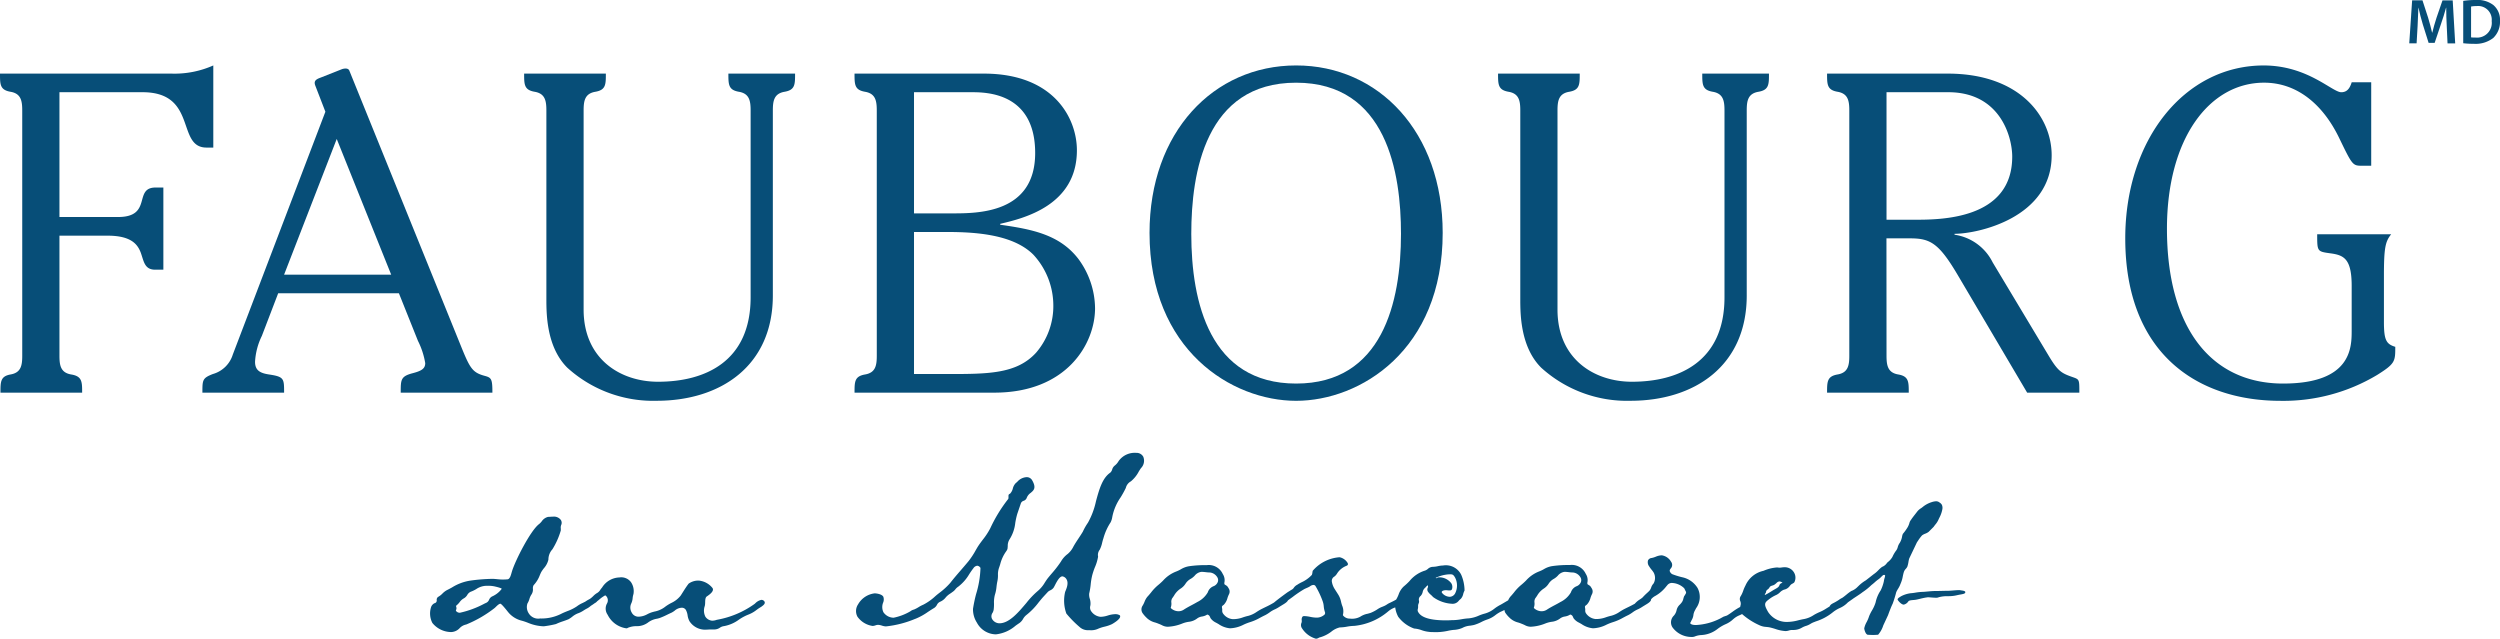
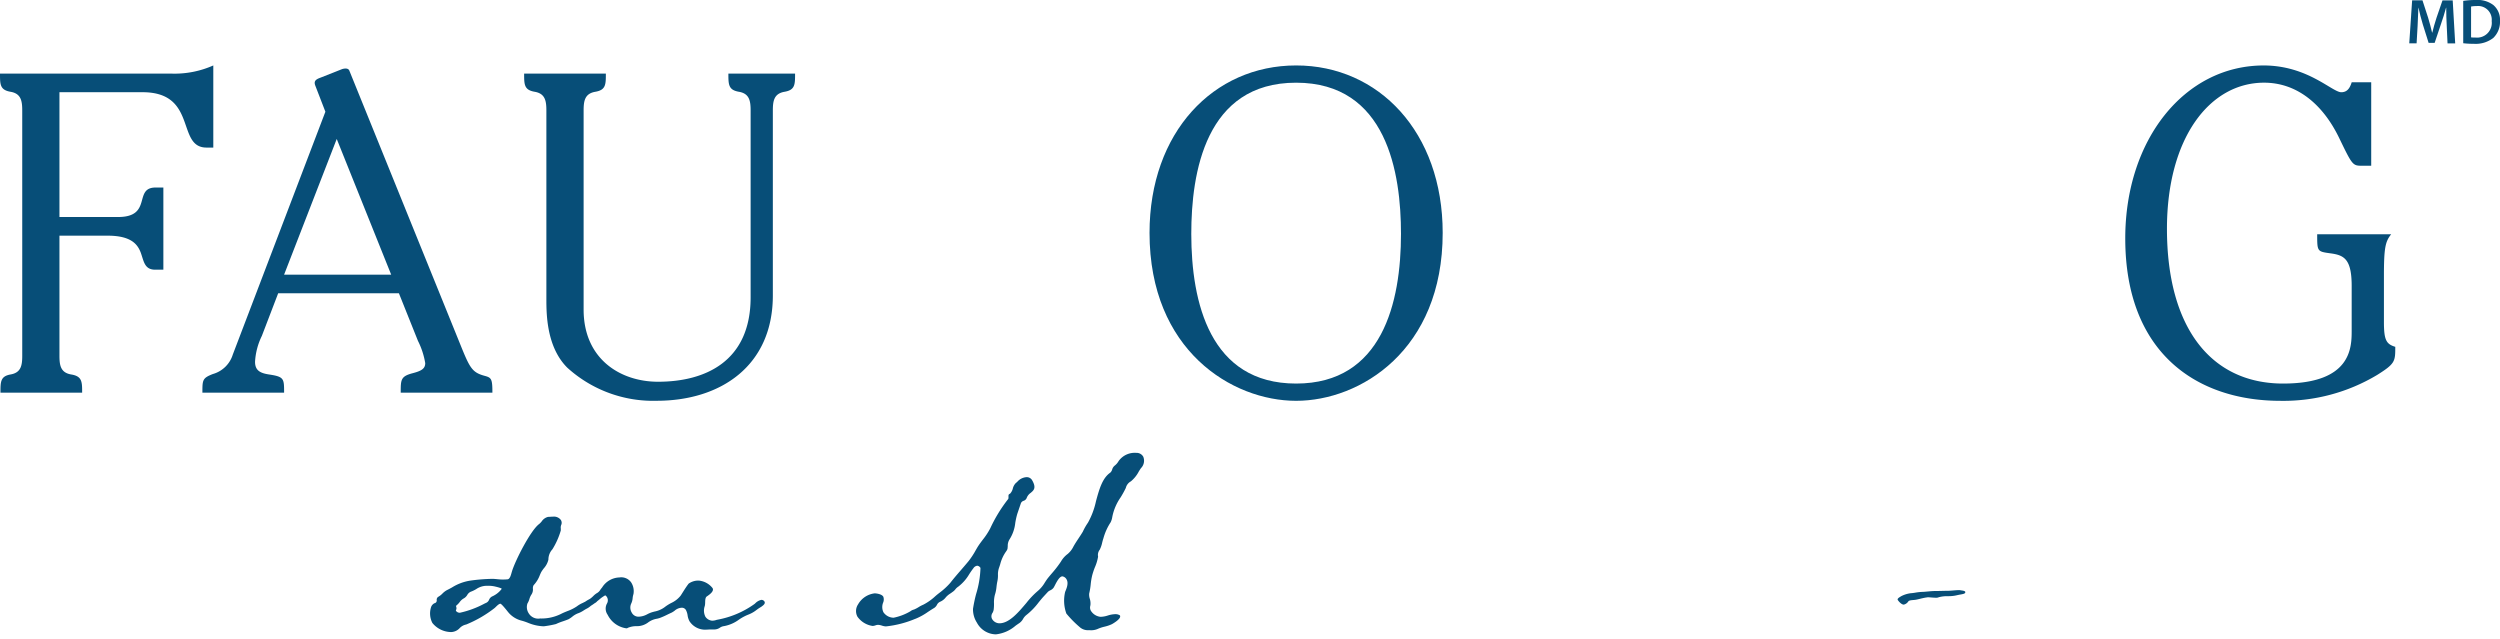
<svg xmlns="http://www.w3.org/2000/svg" width="250.293" height="63.944" viewBox="0 0 250.293 63.944">
  <g id="Group_3" data-name="Group 3" transform="translate(-27 -41.856)">
    <g id="Group_1" data-name="Group 1" transform="translate(27 48.408)">
      <path id="Path_24" data-name="Path 24" d="M29.226,58.694c0-.953-.091-1.726-1.181-1.908C27,56.6,27,56.059,27,54.969H44.174a9.525,9.525,0,0,0,4.181-.818v8.223h-.682c-3.044,0-.863-5.543-6.406-5.543H32.952V69.326h5.861c3.5,0,1.5-2.953,3.771-2.953h.772V74.6h-.817c-1.09,0-1.136-.863-1.454-1.726-.318-.818-.954-1.681-3.316-1.681H32.952V83.183c0,.954.091,1.727,1.181,1.908s1.091.727,1.091,1.818H27.046c0-1.091,0-1.635,1-1.818,1.09-.182,1.181-.954,1.181-1.908Z" transform="translate(-27 -54.151)" fill="#074e78" />
      <path id="Path_25" data-name="Path 25" d="M72.614,77.23,70.979,81.5a6.7,6.7,0,0,0-.681,2.59c0,.863.5,1.136,1.408,1.272,1.5.227,1.5.409,1.5,1.818H65.027c0-1.273,0-1.454,1.045-1.863a2.919,2.919,0,0,0,2-1.954L77.34,59.056l-1-2.589c-.182-.455,0-.636.5-.818l2.181-.863c.317-.091.635-.091.727.181L91.015,82.773c.819,2,1.091,2.408,2.272,2.726.682.182.773.318.773,1.681H84.882c0-1.317,0-1.635,1.227-1.954.864-.228,1.227-.455,1.227-1A7.733,7.733,0,0,0,86.609,82L84.7,77.23Zm11.313-1.863L78.476,61.782l-5.27,13.585Z" transform="translate(-44.763 -54.422)" fill="#074e78" />
      <path id="Path_26" data-name="Path 26" d="M133.655,55.686c0,1.09,0,1.635-1.045,1.817-1.09.182-1.181.954-1.181,1.908v19.9c0,4.952,3.68,7.224,7.452,7.224,4.679,0,9.268-2,9.268-8.451V59.411c0-.953-.091-1.726-1.181-1.908-1.045-.182-1.045-.727-1.045-1.817H152.6c0,1.09,0,1.635-1.045,1.817-1.09.182-1.181.954-1.181,1.908V77.9c0,7.042-5.225,10.541-11.632,10.541a12.776,12.776,0,0,1-8.951-3.317c-2.09-2.09-2.09-5.406-2.09-6.906V59.411c0-.953-.091-1.726-1.181-1.908-1.046-.182-1.046-.727-1.046-1.817Z" transform="translate(-72.999 -54.868)" fill="#074e78" />
-       <path id="Path_27" data-name="Path 27" d="M189.772,59.411c0-.953-.091-1.726-1.181-1.908-1.046-.182-1.046-.727-1.046-1.817h12.949c7.043,0,9.314,4.5,9.314,7.679,0,5.542-5.361,6.815-7.678,7.36v.091c3.226.454,5.952,1,7.815,3.408a8.434,8.434,0,0,1,1.681,4.952c0,3.544-2.817,8.451-10.087,8.451H187.546c0-1.091,0-1.635,1.046-1.818,1.09-.182,1.181-.954,1.181-1.908ZM193.5,69.679h3.816c2.59,0,8.314,0,8.314-6.043,0-6.088-4.952-6.088-6.406-6.088H193.5Zm0,16.084h3.316c4.089,0,6.952,0,8.905-2.135a7.143,7.143,0,0,0,1.726-4.816,7.5,7.5,0,0,0-2-5c-2.136-2.135-6.179-2.271-8.815-2.271H193.5Z" transform="translate(-101.992 -54.868)" fill="#074e78" />
      <path id="Path_28" data-name="Path 28" d="M272.315,70.916c0,11.768-8.27,16.811-14.675,16.811s-14.675-5.043-14.675-16.811c0-10.087,6.406-16.765,14.675-16.765S272.315,60.829,272.315,70.916Zm-25.17.091c0,6.861,1.862,14.993,10.495,14.993s10.5-8.133,10.5-14.993c0-6.088-1.409-15.129-10.5-15.129S247.145,64.919,247.145,71.007Z" transform="translate(-127.877 -54.151)" fill="#074e78" />
-       <path id="Path_29" data-name="Path 29" d="M316.621,55.686c0,1.09,0,1.635-1.045,1.817-1.091.182-1.181.954-1.181,1.908v19.9c0,4.952,3.68,7.224,7.451,7.224,4.679,0,9.268-2,9.268-8.451V59.411c0-.953-.091-1.726-1.181-1.908-1.044-.182-1.044-.727-1.044-1.817h6.678c0,1.09,0,1.635-1.045,1.817-1.091.182-1.181.954-1.181,1.908V77.9c0,7.042-5.225,10.541-11.631,10.541a12.777,12.777,0,0,1-8.951-3.317c-2.089-2.09-2.089-5.406-2.089-6.906V59.411c0-.953-.091-1.726-1.181-1.908-1.045-.182-1.045-.727-1.045-1.817Z" transform="translate(-158.463 -54.868)" fill="#074e78" />
-       <path id="Path_30" data-name="Path 30" d="M376.209,83.9c0,.954.091,1.727,1.181,1.908,1.045.182,1.045.727,1.045,1.818h-8.178c0-1.091,0-1.635,1.045-1.818,1.09-.182,1.181-.954,1.181-1.908V59.411c0-.953-.091-1.726-1.181-1.908-1.045-.182-1.045-.727-1.045-1.817h12.086c7.223,0,10.4,4.315,10.4,8.178,0,6.27-7.406,7.86-9.723,7.86v.091a5.08,5.08,0,0,1,3.817,2.772l5.588,9.314c.954,1.59,1.272,1.772,2.453,2.181.636.228.636.228.636,1.545h-5.225l-7-11.859c-1.862-3.134-2.726-3.589-4.725-3.589h-2.362Zm0-13.585h2.816c2.545,0,9.769,0,9.769-6.316,0-1.954-1.182-6.451-6.407-6.451h-6.178Z" transform="translate(-187.336 -54.868)" fill="#074e78" />
      <path id="Path_31" data-name="Path 31" d="M452.9,71.053c-.59.726-.727,1.363-.727,4.18v4.589c0,1.817.227,2.226,1.136,2.5,0,1.454,0,1.681-1.817,2.817a18.238,18.238,0,0,1-9.678,2.59c-8.405,0-15.538-4.816-15.538-16.266,0-9.9,5.952-17.31,13.857-17.31,4.408,0,6.861,2.68,7.77,2.68.59,0,.863-.409,1.045-1H450.9v8.36h-.863c-1,0-1,0-2.363-2.816-1.635-3.362-4.225-5.5-7.5-5.5-5.451,0-9.723,5.543-9.723,14.63,0,9.9,4.407,15.493,11.632,15.493,6.861,0,6.861-3.634,6.861-5.316V76.232c0-2.726-.773-3.09-2.135-3.271-1.318-.182-1.318-.182-1.318-1.908Z" transform="translate(-213.501 -54.151)" fill="#074e78" />
      <path id="Path_32" data-name="Path 32" d="M140.952,147.251a1.207,1.207,0,0,0-.616.351l-.068.058a9.215,9.215,0,0,1-3.787,1.59,1.342,1.342,0,0,1-.443.086.9.9,0,0,1-.69-.4,1.361,1.361,0,0,1-.059-1.073,1.653,1.653,0,0,0,.036-.358c.008-.255.017-.518.19-.612l.031-.022c.21-.145.7-.486.523-.794a1.987,1.987,0,0,0-1.373-.756,1.661,1.661,0,0,0-1.024.306c-.218.281-.411.589-.6.887-.066.106-.131.211-.2.313a2.582,2.582,0,0,1-.95.739,4.411,4.411,0,0,0-.669.427,2.456,2.456,0,0,1-1,.428c-.086.023-.173.046-.258.071a3.142,3.142,0,0,0-.445.188,1.915,1.915,0,0,1-.858.254.752.752,0,0,1-.712-.4.973.973,0,0,1-.071-.884,1.576,1.576,0,0,0,.157-.578,2.082,2.082,0,0,1,.083-.407,1.618,1.618,0,0,0-.236-1.168,1.212,1.212,0,0,0-1.176-.49,2.111,2.111,0,0,0-1.726,1l-.068.083a1.864,1.864,0,0,0-.116.155.881.881,0,0,1-.288.3,1.841,1.841,0,0,0-.416.325,3.038,3.038,0,0,1-.241.215,1.473,1.473,0,0,1-.229.141,3.286,3.286,0,0,0-.351.218c-.069.031-.139.061-.2.1a2.767,2.767,0,0,0-.627.361,4.331,4.331,0,0,1-.947.473c-.211.086-.43.173-.63.278a4.4,4.4,0,0,1-2.1.459,1.106,1.106,0,0,1-1.13-.508,1.142,1.142,0,0,1-.137-.991,1.9,1.9,0,0,0,.2-.451,1.542,1.542,0,0,1,.207-.454.9.9,0,0,0,.143-.569.621.621,0,0,1,.069-.358,3.008,3.008,0,0,0,.629-1.023c.04-.092.082-.184.124-.274a3.736,3.736,0,0,1,.265-.387,2.04,2.04,0,0,0,.464-.871,1.528,1.528,0,0,1,.4-1.04,7.51,7.51,0,0,0,.841-1.889c0-.061,0-.125,0-.187a.751.751,0,0,1,.026-.329.538.538,0,0,0-.019-.53.86.86,0,0,0-.774-.335c-.093,0-.182.006-.269.012s-.155.011-.234.011a1.084,1.084,0,0,0-.649.46,1.773,1.773,0,0,1-.25.257c-.856.634-2.39,3.647-2.722,4.745-.014.045-.029.1-.045.155-.069.247-.164.586-.372.633a5.184,5.184,0,0,1-.58.021c-.153,0-.319-.017-.48-.033s-.332-.033-.489-.033a17.983,17.983,0,0,0-2.209.177,4.823,4.823,0,0,0-1.825.683c-.169.092-.345.189-.522.275a1.955,1.955,0,0,0-.44.34,1.842,1.842,0,0,1-.422.327.341.341,0,0,0-.148.326.275.275,0,0,1-.226.313.682.682,0,0,0-.355.441,2.062,2.062,0,0,0,.146,1.533,2.446,2.446,0,0,0,1.884.912,1.212,1.212,0,0,0,.849-.394,1.22,1.22,0,0,1,.652-.361,11.959,11.959,0,0,0,2.845-1.65c.034-.028.077-.07.126-.118.128-.125.321-.313.451-.313.1,0,.482.469.663.695.092.115.171.214.22.265a2.545,2.545,0,0,0,1.293.746,6.067,6.067,0,0,1,.626.218,4.448,4.448,0,0,0,1.541.336,10.168,10.168,0,0,0,1.224-.226,5.687,5.687,0,0,1,.707-.278c.187-.064.38-.131.564-.211a2.943,2.943,0,0,0,.359-.245,2.036,2.036,0,0,1,.541-.327,2.525,2.525,0,0,0,.6-.3c.1-.064.209-.132.32-.187a1.8,1.8,0,0,0,.382-.263l.028-.022a4.11,4.11,0,0,0,.373-.253.761.761,0,0,0,.255-.2l.19-.151a3.309,3.309,0,0,1,.612-.437.529.529,0,0,1,.174.174.636.636,0,0,1-.006.658,1.067,1.067,0,0,0,.076,1.115,2.467,2.467,0,0,0,1.874,1.355.232.232,0,0,0,.153-.052,2.2,2.2,0,0,1,.816-.165,1.871,1.871,0,0,0,1.184-.353,2,2,0,0,1,.923-.393c.078-.019.153-.038.228-.059a7.283,7.283,0,0,0,.79-.345c.145-.071.3-.144.449-.211a2.114,2.114,0,0,0,.291-.189,1.153,1.153,0,0,1,.691-.294.471.471,0,0,1,.432.22,1.594,1.594,0,0,1,.171.533,1.751,1.751,0,0,0,.193.6,1.867,1.867,0,0,0,1.512.844c.116,0,.227-.006.335-.012s.2-.01.3-.01h.311a1,1,0,0,0,.588-.179.891.891,0,0,1,.4-.154,3.612,3.612,0,0,0,1.5-.649,4.76,4.76,0,0,1,.944-.506,3.132,3.132,0,0,0,.833-.477,4.781,4.781,0,0,1,.455-.3l.008-.006c.017-.014.04-.031.066-.051.138-.1.369-.272.253-.475A.354.354,0,0,0,140.952,147.251Zm-30.559.989c.005-.011.011-.023.017-.039a.369.369,0,0,0-.005-.241c-.022-.077-.035-.117.077-.2a1.985,1.985,0,0,0,.262-.281,1.279,1.279,0,0,1,.376-.354.935.935,0,0,0,.388-.366.78.78,0,0,1,.342-.32,3.052,3.052,0,0,0,.555-.266,1.892,1.892,0,0,1,.99-.33h.088a3.085,3.085,0,0,1,.88.088l.023.006a3.8,3.8,0,0,1,.552.171c0,.006.014.023,0,.066a2.388,2.388,0,0,1-.884.708.641.641,0,0,0-.362.36.578.578,0,0,1-.246.284l-.2.093a9.575,9.575,0,0,1-2.474.922.467.467,0,0,1-.383-.175C110.359,148.311,110.37,148.287,110.393,148.241Z" transform="translate(-64.727 -93.746)" fill="#074e78" />
      <path id="Path_33" data-name="Path 33" d="M216.59,127.319a.758.758,0,0,0-.69-.38,1.978,1.978,0,0,0-1.775.821,1.545,1.545,0,0,1-.416.475.763.763,0,0,0-.228.365.682.682,0,0,1-.193.321c-.8.544-1.119,1.717-1.428,2.852a7.75,7.75,0,0,1-.8,2.147,6.031,6.031,0,0,0-.52.912c-.133.222-.277.44-.416.65-.179.27-.363.547-.523.835a2.282,2.282,0,0,1-.569.738,2.484,2.484,0,0,0-.678.76c-.061.091-.121.182-.187.272a10.84,10.84,0,0,1-.709.894c-.151.176-.305.358-.453.545-.093.125-.179.258-.263.387a3.252,3.252,0,0,1-.7.844,8.27,8.27,0,0,0-1.147,1.2c-.809.959-1.727,2.045-2.707,2.045a.864.864,0,0,1-.737-.441.594.594,0,0,1,.054-.611,1.01,1.01,0,0,0,.111-.311,4.476,4.476,0,0,0,.033-.623,2.958,2.958,0,0,1,.091-.874,3.6,3.6,0,0,0,.16-.8c.02-.165.042-.335.075-.491a2.811,2.811,0,0,0,.071-.669,1.967,1.967,0,0,1,.126-.792c.035-.1.068-.206.1-.309a3.811,3.811,0,0,1,.59-1.276c.015-.025.029-.046.042-.064a.57.57,0,0,0,.1-.223c.01-.09.015-.172.021-.246a1.194,1.194,0,0,1,.2-.705,3.814,3.814,0,0,0,.554-1.624,7.777,7.777,0,0,1,.2-.894l.361-1.063a.429.429,0,0,1,.275-.248.485.485,0,0,0,.315-.307,1.063,1.063,0,0,1,.39-.485c.3-.253.594-.492.149-1.261a.612.612,0,0,0-.585-.312,1.327,1.327,0,0,0-.895.452c-.053.047-.1.094-.155.135a1.158,1.158,0,0,0-.3.545,1.174,1.174,0,0,1-.273.515l-.024.013c-.109.061-.14.085-.139.249,0,.055,0,.1,0,.131,0,.1,0,.112-.083.215a14.894,14.894,0,0,0-1.738,2.857l-.018.035a6.945,6.945,0,0,1-.731,1.11c-.17.226-.345.459-.5.7-.073.121-.144.244-.215.366a7.852,7.852,0,0,1-.7,1.068c-.252.308-.517.614-.773.91-.352.407-.717.827-1.055,1.264a7,7,0,0,1-1.139,1.043l-.213.169-.142.122a5.449,5.449,0,0,1-1.219.866,3.139,3.139,0,0,0-.475.248,3.133,3.133,0,0,1-.459.239.953.953,0,0,0-.376.184,5.454,5.454,0,0,1-1.664.634,1.256,1.256,0,0,1-1.022-.552,1.211,1.211,0,0,1-.029-.957.813.813,0,0,0,.019-.595c-.158-.276-.73-.335-.863-.335a2.2,2.2,0,0,0-1.661,1.1,1.2,1.2,0,0,0-.068,1.23,2.255,2.255,0,0,0,1.519.933.9.9,0,0,0,.278-.055.859.859,0,0,1,.279-.055,1.427,1.427,0,0,1,.374.076,1.517,1.517,0,0,0,.4.08,10.341,10.341,0,0,0,2.92-.749l.086-.031a6.315,6.315,0,0,0,1.221-.682c.2-.13.4-.264.61-.386a.827.827,0,0,0,.275-.309.628.628,0,0,1,.316-.31,1.411,1.411,0,0,0,.58-.456,2.03,2.03,0,0,1,.441-.367c.074-.051.148-.1.215-.154a1.183,1.183,0,0,0,.3-.277,1.125,1.125,0,0,1,.28-.257,4.347,4.347,0,0,0,1.111-1.267c.131-.2.265-.4.409-.582a.537.537,0,0,1,.385-.248.422.422,0,0,1,.321.22,9.8,9.8,0,0,1-.447,2.647,14.652,14.652,0,0,0-.3,1.446,2.449,2.449,0,0,0,.387,1.381,2.192,2.192,0,0,0,1.9,1.177,3.618,3.618,0,0,0,1.972-.865c.128-.091.249-.176.362-.25a1.258,1.258,0,0,0,.395-.437,1.336,1.336,0,0,1,.3-.363,6.828,6.828,0,0,0,1.258-1.29c.144-.176.294-.36.448-.534l.489-.529a1.009,1.009,0,0,1,.214-.136.877.877,0,0,0,.329-.249c.044-.066.1-.166.156-.282.18-.347.452-.872.744-.872a.592.592,0,0,1,.416.31c.219.379-.007.912-.128,1.2l-.017.041a3.81,3.81,0,0,0,.121,2.173,10.511,10.511,0,0,0,1.3,1.324,1.232,1.232,0,0,0,.95.341h.067a1.667,1.667,0,0,0,.8-.116,3.788,3.788,0,0,1,.711-.237,3.582,3.582,0,0,0,.738-.252c.034-.019.832-.461.823-.774l-.007-.023,0-.013a.121.121,0,0,0-.014-.053l-.016-.018a.805.805,0,0,0-.444-.118,2.67,2.67,0,0,0-.757.135,2.534,2.534,0,0,1-.73.131,1.283,1.283,0,0,1-.973-.619.648.648,0,0,1-.052-.477c.007-.046.015-.092.019-.135a1.565,1.565,0,0,0-.068-.573,1.352,1.352,0,0,1-.062-.53,6.6,6.6,0,0,0,.152-.914,6.592,6.592,0,0,1,.151-.908,7.094,7.094,0,0,1,.267-.8,4.492,4.492,0,0,0,.322-1.071.842.842,0,0,1,.152-.674l.018-.031a2.9,2.9,0,0,0,.24-.7c.036-.141.072-.287.121-.423a5.655,5.655,0,0,1,.724-1.607,1.748,1.748,0,0,0,.164-.526l.009-.045a5.117,5.117,0,0,1,.825-1.922,10.18,10.18,0,0,0,.5-.9l.028-.068a1.017,1.017,0,0,1,.5-.638,3.183,3.183,0,0,0,.8-1c.085-.134.158-.249.213-.324h0A1.052,1.052,0,0,0,216.59,127.319Z" transform="translate(-102.132 -88.151)" fill="#074e78" />
      <path id="Path_34" data-name="Path 34" d="M390.278,152.885c-.047-.082-.257-.118-.427-.135a.6.6,0,0,0-.223-.023c-.163,0-.38.018-.59.036-.193.015-.376.03-.5.03-.173,0-.394.006-.622.011s-.491.012-.7.012c-.174,0-.434.023-.685.046-.234.022-.456.042-.593.042a5.4,5.4,0,0,0-.659.076,4.287,4.287,0,0,1-.46.057,2.785,2.785,0,0,0-.944.295l-.025.015c-.185.111-.395.236-.323.36.092.159.382.467.586.467h.028a.745.745,0,0,0,.443-.318l.01-.012c.064-.091.311-.112.508-.129a2.4,2.4,0,0,0,.245-.029c.113-.019.257-.054.41-.092.2-.049.426-.1.607-.129a.506.506,0,0,0,.083-.011.7.7,0,0,1,.1-.012c.093,0,.216.01.347.02.148.012.3.024.431.024a.615.615,0,0,0,.3-.046,3.331,3.331,0,0,1,.744-.109h.288a3.541,3.541,0,0,0,.781-.091c.115-.028.234-.051.351-.071.257-.047.444-.08.484-.177A.116.116,0,0,0,390.278,152.885Z" transform="translate(-193.528 -100.196)" fill="#074e78" />
-       <path id="Path_35" data-name="Path 35" d="M317.421,144.323a3.222,3.222,0,0,0,.241-.8c.029-.135.055-.251.079-.329a.847.847,0,0,1,.22-.393,1.265,1.265,0,0,0,.141-.195,2.751,2.751,0,0,0,.122-.5,2.187,2.187,0,0,1,.077-.341l.768-1.611c.028-.039.066-.1.11-.16a4,4,0,0,1,.406-.541,1.279,1.279,0,0,1,.318-.169,1.3,1.3,0,0,0,.344-.187l.5-.5c.04-.063.1-.139.16-.217a2.033,2.033,0,0,0,.331-.522c.022-.054.051-.111.082-.174a2.917,2.917,0,0,0,.289-.811.76.76,0,0,0-.04-.476.665.665,0,0,0-.232-.233c-.023-.015-.045-.03-.07-.05a.552.552,0,0,0-.286-.074,1.676,1.676,0,0,0-.445.09,2.671,2.671,0,0,0-.853.454,2.015,2.015,0,0,1-.194.147,1.437,1.437,0,0,0-.395.348l-.16.207c-.17.218-.382.49-.452.611a.79.79,0,0,0-.169.338,2.035,2.035,0,0,1-.157.379,4.841,4.841,0,0,1-.49.685,1.074,1.074,0,0,0-.08.264,1.851,1.851,0,0,1-.234.641,1.259,1.259,0,0,0-.2.422,1,1,0,0,1-.135.311,3.163,3.163,0,0,0-.4.674,1.826,1.826,0,0,1-.45.512c-.029.026-.056.049-.086.078a1.03,1.03,0,0,1-.5.408,3.023,3.023,0,0,0-.37.329,2.714,2.714,0,0,1-.474.406l-.785.614a3.715,3.715,0,0,0-.741.574l-.08.076a1.661,1.661,0,0,1-.63.416,4.431,4.431,0,0,0-.492.367c-.144.117-.294.239-.419.32a2.027,2.027,0,0,0-.334.2,1.448,1.448,0,0,1-.178.113,2.9,2.9,0,0,1-.285.164c-.1.051-.2.1-.305.174a.624.624,0,0,0-.163.212c-.251.153-.43.265-.435.269a4.122,4.122,0,0,1-.573.294,4.94,4.94,0,0,0-.558.282,2.646,2.646,0,0,1-1,.414c-.215.037-.4.081-.57.124a4.448,4.448,0,0,1-1.184.164,2.22,2.22,0,0,1-1.832-.995c-.444-.768-.38-.927.086-1.27a3.317,3.317,0,0,1,.73-.436,1.381,1.381,0,0,0,.361-.257,1.161,1.161,0,0,1,.412-.273.921.921,0,0,0,.6-.4l.055-.067a.638.638,0,0,1,.192-.137c.094-.053.175-.1.2-.16a1.012,1.012,0,0,0-.067-.992,1.072,1.072,0,0,0-.931-.49,1.975,1.975,0,0,0-.259.022,1.807,1.807,0,0,1-.247.022.869.869,0,0,1-.127-.012.833.833,0,0,0-.108-.011,4.1,4.1,0,0,0-1.354.336,2.564,2.564,0,0,0-1.818,1.485,3.524,3.524,0,0,0-.214.495,2.813,2.813,0,0,1-.246.543.51.51,0,0,0-.052.516.68.68,0,0,1,.042.344c-.006.03-.015.062-.022.093s-.023.095-.032.144a5.77,5.77,0,0,0-.757.476c-.184.132-.375.269-.565.381l-.343.115-.321.178a5.972,5.972,0,0,1-2.428.658c-.119,0-.482,0-.584-.176-.013-.022,0-.049.029-.088a.412.412,0,0,0,.027-.046c.028-.067.059-.13.091-.192a1.3,1.3,0,0,0,.176-.55,1.36,1.36,0,0,1,.17-.452c.028-.057.059-.115.09-.174a1.916,1.916,0,0,0,.141-2.043,2.389,2.389,0,0,0-1.544-1.065,7.774,7.774,0,0,1-.986-.306.556.556,0,0,1-.2-.2c-.1-.165-.034-.251.053-.368a.52.52,0,0,0,.033-.674,1.289,1.289,0,0,0-.932-.645,1.65,1.65,0,0,0-.606.143,2.274,2.274,0,0,1-.4.124.459.459,0,0,0-.368.233.685.685,0,0,0,.117.614,2.609,2.609,0,0,0,.228.317,2.582,2.582,0,0,1,.22.3,1.13,1.13,0,0,1-.013,1.093,1.033,1.033,0,0,0-.237.4.982.982,0,0,1-.184.332c-.076.075-.153.147-.231.219a5.871,5.871,0,0,0-.451.449,2.148,2.148,0,0,1-.246.181,2.132,2.132,0,0,0-.524.438c-.207.116-.422.226-.635.33-.171.083-.347.169-.518.26-.12.066-.234.138-.344.208a2.651,2.651,0,0,1-.858.408,4.9,4.9,0,0,0-.528.15,2.823,2.823,0,0,1-1.044.181,1.311,1.311,0,0,1-.981-.6.5.5,0,0,1-.058-.289.8.8,0,0,0-.007-.161c-.044-.232-.029-.244.119-.357l.054-.042a1.549,1.549,0,0,0,.361-.673,2.532,2.532,0,0,1,.164-.4.584.584,0,0,0-.076-.6.577.577,0,0,0-.25-.273,1.16,1.16,0,0,1-.135-.09.359.359,0,0,1-.007-.213,1.127,1.127,0,0,0-.168-.82,1.538,1.538,0,0,0-1.6-.889,11.228,11.228,0,0,0-1.783.111,2.324,2.324,0,0,0-.828.312,3.351,3.351,0,0,1-.469.222,3.4,3.4,0,0,0-1.3.905,6.621,6.621,0,0,1-.5.454,4.534,4.534,0,0,0-.7.734c-.116.142-.237.289-.367.425a1.488,1.488,0,0,0-.224.371c-.132.075-.271.157-.422.246s-.261.156-.329.191a4.091,4.091,0,0,0-.61.382,2.7,2.7,0,0,1-.953.5,4.357,4.357,0,0,0-.63.215,3.182,3.182,0,0,1-1.007.272,5.909,5.909,0,0,0-.717.087,5.245,5.245,0,0,1-.863.091c-.066,0-.146,0-.239.009-.127.006-.27.013-.436.013-1.562,0-2.476-.268-2.793-.817a.37.37,0,0,1-.046-.318.943.943,0,0,0,.028-.26.609.609,0,0,1,.046-.283.426.426,0,0,0,.039-.3.458.458,0,0,1,.169-.468.833.833,0,0,0,.206-.4.75.75,0,0,1,.175-.351,1.053,1.053,0,0,0,.135-.134.951.951,0,0,1,.2-.183.3.3,0,0,1-.008.249.41.41,0,0,0,.021.385,1.536,1.536,0,0,0,.294.322,2.487,2.487,0,0,1,.218.219,3.534,3.534,0,0,0,1.971.681A.777.777,0,0,0,273.2,146a1.355,1.355,0,0,1,.2-.186,1.066,1.066,0,0,0,.249-.5,1.5,1.5,0,0,1,.131-.338,4.089,4.089,0,0,0-.331-1.572,1.715,1.715,0,0,0-1.829-.933,2.56,2.56,0,0,0-.509.066,2.571,2.571,0,0,1-.522.067.775.775,0,0,0-.484.208.843.843,0,0,1-.362.192,3.229,3.229,0,0,0-1.47,1.02,6.075,6.075,0,0,1-.579.541,2,2,0,0,0-.522.825,3.231,3.231,0,0,1-.24.492c-.146.086-.3.167-.457.242l-.15.073a1.929,1.929,0,0,0-.316.174,1.921,1.921,0,0,1-.238.137c-.067.03-.135.058-.2.086a2.261,2.261,0,0,0-.528.271,3.783,3.783,0,0,1-.671.35c-.093.03-.195.058-.3.086a2.016,2.016,0,0,0-.74.3,1.73,1.73,0,0,1-1.027.187.854.854,0,0,1-.682-.308.121.121,0,0,1-.011-.112.215.215,0,0,0,.009-.047,1.435,1.435,0,0,0-.1-.844,3.735,3.735,0,0,1-.11-.4,2.167,2.167,0,0,0-.329-.772c-.029-.052-.069-.111-.111-.177s-.107-.161-.155-.245a1.959,1.959,0,0,1-.325-.821.5.5,0,0,1,.247-.479.954.954,0,0,0,.254-.272,1.968,1.968,0,0,1,.942-.8c.072-.029.14-.061.163-.129a.222.222,0,0,0-.036-.183,1.221,1.221,0,0,0-.792-.556A3.9,3.9,0,0,0,258.58,143a1.5,1.5,0,0,0-.031.168,1.034,1.034,0,0,1-.054.24,3.237,3.237,0,0,1-1.075.762c-.1.055-.2.107-.279.155-.039.027-.08.054-.122.08a.912.912,0,0,0-.329.289.544.544,0,0,1-.234.206l-.39.244c-.013.007-.945.678-1.349,1.025l-.024.017a8.757,8.757,0,0,1-.843.448c-.171.083-.347.169-.518.26-.12.066-.234.138-.344.208a2.651,2.651,0,0,1-.858.408,4.9,4.9,0,0,0-.528.15,2.823,2.823,0,0,1-1.044.181,1.311,1.311,0,0,1-.981-.6.5.5,0,0,1-.058-.289.8.8,0,0,0-.007-.161c-.044-.232-.029-.244.119-.357l.054-.042a1.549,1.549,0,0,0,.361-.673,2.53,2.53,0,0,1,.164-.4.584.584,0,0,0-.076-.6.577.577,0,0,0-.25-.273,1.2,1.2,0,0,1-.135-.09.359.359,0,0,1-.007-.213,1.127,1.127,0,0,0-.168-.82,1.538,1.538,0,0,0-1.6-.889,11.228,11.228,0,0,0-1.783.111,2.324,2.324,0,0,0-.828.312,3.348,3.348,0,0,1-.469.222,3.4,3.4,0,0,0-1.3.905,6.624,6.624,0,0,1-.5.454,4.536,4.536,0,0,0-.7.734c-.116.142-.237.289-.367.425a1.849,1.849,0,0,0-.289.513,2.823,2.823,0,0,1-.152.317l-.017.032a.682.682,0,0,0-.047.746,2.921,2.921,0,0,0,.447.518l.025.026a1.855,1.855,0,0,0,.788.423,3.3,3.3,0,0,1,.39.14c.117.043.21.087.3.129a1.251,1.251,0,0,0,.591.162,4.419,4.419,0,0,0,1.489-.336,2.906,2.906,0,0,1,.586-.156,1.688,1.688,0,0,0,.875-.341,1.063,1.063,0,0,1,.489-.193,1.378,1.378,0,0,0,.457-.159.134.134,0,0,1,.078-.034.379.379,0,0,1,.216.153,1.045,1.045,0,0,1,.051.107c.018.04.035.08.054.114a1.436,1.436,0,0,0,.55.44c.082.045.162.091.24.135a2.408,2.408,0,0,0,1.145.425,3.2,3.2,0,0,0,1.362-.363,5.24,5.24,0,0,1,.665-.259,4.989,4.989,0,0,0,.991-.436c.163-.087.332-.177.5-.254a3.349,3.349,0,0,0,.44-.272,2.658,2.658,0,0,1,.564-.326,3.317,3.317,0,0,0,.438-.249c.08-.051.16-.1.246-.151l0,0c.021-.015.055-.036.1-.061.174-.106.436-.266.5-.428l.468-.337a11.082,11.082,0,0,1,1.168-.789c.067-.035.139-.066.215-.1a2.514,2.514,0,0,0,.345-.169.62.62,0,0,1,.371-.147.25.25,0,0,1,.215.153,8.647,8.647,0,0,1,.687,1.457,1.952,1.952,0,0,1,.116.538,2.4,2.4,0,0,0,.111.547.27.27,0,0,1-.026.268,1.166,1.166,0,0,1-.844.309,3.311,3.311,0,0,1-.589-.076,3.479,3.479,0,0,0-.609-.078.234.234,0,0,0-.177.065.5.5,0,0,0-.071.36.552.552,0,0,1-.024.246.565.565,0,0,0,.066.574A2.44,2.44,0,0,0,258.9,149.8a.545.545,0,0,0,.262-.08.616.616,0,0,1,.213-.076,3.408,3.408,0,0,0,1.063-.548,2.109,2.109,0,0,1,.848-.426,4.363,4.363,0,0,0,.723-.077,4.433,4.433,0,0,1,.739-.078,6.2,6.2,0,0,0,3.387-1.451,2.156,2.156,0,0,1,.685-.391l.02-.009a2.624,2.624,0,0,0,.3.94,3.422,3.422,0,0,0,1.594,1.177,2.732,2.732,0,0,1,.747.164,3.12,3.12,0,0,0,.723.167,2.119,2.119,0,0,0,.376.023,5.581,5.581,0,0,0,1.575-.135,4.973,4.973,0,0,1,.524-.082,2.492,2.492,0,0,0,.87-.193,1.971,1.971,0,0,1,.8-.232c.135-.022.264-.043.378-.07a4.021,4.021,0,0,0,.733-.295,4.541,4.541,0,0,1,.611-.259,2.634,2.634,0,0,0,.812-.445,3.538,3.538,0,0,1,.487-.311c.143-.061.277-.125.408-.189a.615.615,0,0,0,.084.279,2.921,2.921,0,0,0,.447.518l.025.026a1.855,1.855,0,0,0,.788.423,3.3,3.3,0,0,1,.39.14c.117.043.21.087.3.129a1.251,1.251,0,0,0,.591.162,4.419,4.419,0,0,0,1.489-.336,2.906,2.906,0,0,1,.586-.156,1.688,1.688,0,0,0,.875-.341,1.063,1.063,0,0,1,.489-.193,1.379,1.379,0,0,0,.457-.159.134.134,0,0,1,.078-.034.379.379,0,0,1,.216.153,1.051,1.051,0,0,1,.051.107c.018.04.035.08.054.114a1.436,1.436,0,0,0,.55.44c.082.045.162.091.24.135a2.412,2.412,0,0,0,1.145.425,3.2,3.2,0,0,0,1.362-.363,5.243,5.243,0,0,1,.665-.259,4.988,4.988,0,0,0,.991-.436c.163-.087.332-.177.5-.254a3.348,3.348,0,0,0,.44-.272,2.658,2.658,0,0,1,.564-.326,3.319,3.319,0,0,0,.438-.249c.08-.051.16-.1.246-.151l0,0c.021-.015.055-.036.1-.061.208-.126.538-.33.51-.521a1.333,1.333,0,0,1,.422-.345,3.713,3.713,0,0,0,1.121-.976l.068-.077a.582.582,0,0,1,.455-.25,1.865,1.865,0,0,1,1.253.53c.032.054.054.1.077.152a1.777,1.777,0,0,0,.08.159.225.225,0,0,1-.023.267.911.911,0,0,1-.132.211l-.006.011a2.03,2.03,0,0,0-.075.234,1,1,0,0,1-.159.377,2.533,2.533,0,0,1-.19.223,1.073,1.073,0,0,0-.343.617,1.222,1.222,0,0,1-.257.488.931.931,0,0,0-.154,1.162,2.345,2.345,0,0,0,1.877.977.838.838,0,0,0,.427-.071,1.946,1.946,0,0,1,.612-.119c.1-.009.192-.018.28-.031a2.869,2.869,0,0,0,1.352-.6,4.022,4.022,0,0,1,.795-.463,2.51,2.51,0,0,0,.726-.476l.13-.109a2.145,2.145,0,0,1,.553-.314c.076-.034.15-.072.225-.109a6.809,6.809,0,0,0,1.7,1.1,1.857,1.857,0,0,0,.726.188c.094.01.193.019.3.038.192.04.4.1.6.163a3.81,3.81,0,0,0,1.027.215,1.212,1.212,0,0,0,.335-.057,1.108,1.108,0,0,1,.31-.053h.177a1.671,1.671,0,0,0,.829-.238,2.032,2.032,0,0,1,.449-.186,1.934,1.934,0,0,0,.4-.19,1.822,1.822,0,0,1,.332-.165l.214-.084a5.109,5.109,0,0,0,1.676-.9,3.219,3.219,0,0,1,.7-.431,2.49,2.49,0,0,0,.826-.577l.457-.321c.055-.045.21-.146.375-.254.236-.155.5-.33.616-.427a6.05,6.05,0,0,0,.913-.735c.091-.064.215-.172.335-.277a3.393,3.393,0,0,1,.34-.276,1.931,1.931,0,0,0,.3-.26,2.408,2.408,0,0,1,.192-.177.259.259,0,0,0,.066-.015l.017-.006a.16.16,0,0,1,.122.071l-.016.011,0,.028a.9.9,0,0,1-.046.2,1.89,1.89,0,0,0-.076.337,3.966,3.966,0,0,1-.317.908,3.393,3.393,0,0,0-.507,1.2,3.626,3.626,0,0,1-.381.837,4.442,4.442,0,0,0-.266.534,3.413,3.413,0,0,1-.251.6,2.234,2.234,0,0,0-.243.634,1.309,1.309,0,0,0,.138.438.443.443,0,0,0,.193.2l.018,0c.023,0,.07,0,.13.006.115.006.271.015.415.015s.251-.008.342-.015c.054,0,.1-.007.133-.007h.013l.012-.007a2.619,2.619,0,0,0,.514-.93l.476-1.023c.141-.39.337-.9.465-1.15a11.386,11.386,0,0,0,.355-1.153,2.838,2.838,0,0,1,.192-.352A2.439,2.439,0,0,0,317.421,144.323Zm-13.3.551a.644.644,0,0,0,.185-.2c.05-.119.171-.16.3-.2a.662.662,0,0,0,.288-.152,1.115,1.115,0,0,0,.109-.092.474.474,0,0,1,.308-.166.759.759,0,0,1,.3.122.881.881,0,0,1-.092.048.356.356,0,0,0-.2.168c-.055.216-.214.3-.415.414l-.078.044c-.057.029-.173.1-.309.185a6.889,6.889,0,0,1-.661.379c-.026-.066,0-.107.043-.159a.257.257,0,0,0,.062-.137A.323.323,0,0,1,304.122,144.874ZM280.783,146.2a.706.706,0,0,1,.071-.433c.066-.087.129-.181.19-.272a2.065,2.065,0,0,1,.628-.689,1.627,1.627,0,0,0,.521-.506,1.448,1.448,0,0,1,.521-.491,1.741,1.741,0,0,0,.4-.317,1.043,1.043,0,0,1,.673-.387,3.893,3.893,0,0,1,.435.033,4.186,4.186,0,0,0,.446.034.988.988,0,0,1,.718.485.537.537,0,0,1,.043.467.734.734,0,0,1-.419.417.973.973,0,0,0-.576.6l-.023.047a2.432,2.432,0,0,1-1.029.936c-.183.109-.378.213-.566.313-.271.144-.55.293-.807.464a.949.949,0,0,1-.57.147,1.124,1.124,0,0,1-.705-.309c-.024-.041-.01-.082.012-.137A1.129,1.129,0,0,0,280.783,146.2Zm-9.277-1.12c.054-.093.257-.136.377-.136.066,0,.14,0,.213.011s.152.011.221.011a.218.218,0,0,0,.2-.111.7.7,0,0,0-.062-.6,1.5,1.5,0,0,0-1.261-.6.283.283,0,0,0-.155.051.2.2,0,0,1-.095.037l-.054-.027a.063.063,0,0,1,.007-.012,3.473,3.473,0,0,1,1.418-.353c.265,0,.345.031.518.33a1.737,1.737,0,0,1,.009,1.569.632.632,0,0,1-.545.354,1.028,1.028,0,0,1-.777-.4A.119.119,0,0,1,271.507,145.081Zm-27.078,1.12a.709.709,0,0,1,.071-.433c.066-.087.129-.181.19-.272a2.065,2.065,0,0,1,.628-.689,1.627,1.627,0,0,0,.521-.506,1.448,1.448,0,0,1,.521-.491,1.741,1.741,0,0,0,.4-.317,1.044,1.044,0,0,1,.673-.387,3.894,3.894,0,0,1,.435.033,4.185,4.185,0,0,0,.446.034.988.988,0,0,1,.718.485.537.537,0,0,1,.043.467.734.734,0,0,1-.419.417.973.973,0,0,0-.576.6l-.023.047a2.432,2.432,0,0,1-1.028.936c-.183.109-.378.213-.566.313-.271.144-.55.293-.807.464a.949.949,0,0,1-.57.147,1.124,1.124,0,0,1-.705-.309c-.024-.041-.01-.082.012-.137A1.128,1.128,0,0,0,244.428,146.2Z" transform="translate(-127.153 -92.406)" fill="#074e78" />
    </g>
    <g id="Group_2" data-name="Group 2" transform="translate(268.214 41.856)">
      <path id="Path_36" data-name="Path 36" d="M483.393,44.467c-.026-.556-.058-1.227-.051-1.809h-.019c-.141.524-.32,1.105-.512,1.649l-.626,1.866h-.607L481,44.333c-.166-.55-.319-1.138-.434-1.674h-.013c-.02.562-.045,1.246-.077,1.834l-.1,1.732h-.735l.288-4.307h1.035l.563,1.732c.153.5.288,1.016.4,1.5h.019c.116-.466.262-1,.428-1.5l.594-1.726h1.023l.249,4.307h-.767Z" transform="translate(-479.647 -41.884)" fill="#074e78" />
      <path id="Path_37" data-name="Path 37" d="M489.775,41.946a8,8,0,0,1,1.253-.09,2.62,2.62,0,0,1,1.757.5,1.926,1.926,0,0,1,.671,1.585,2.23,2.23,0,0,1-.671,1.713,2.874,2.874,0,0,1-1.949.588,8.581,8.581,0,0,1-1.061-.058Zm.786,3.65a2.924,2.924,0,0,0,.434.019,1.476,1.476,0,0,0,1.63-1.649,1.366,1.366,0,0,0-1.527-1.5,2.508,2.508,0,0,0-.537.045Z" transform="translate(-484.378 -41.856)" fill="#074e78" />
    </g>
  </g>
</svg>